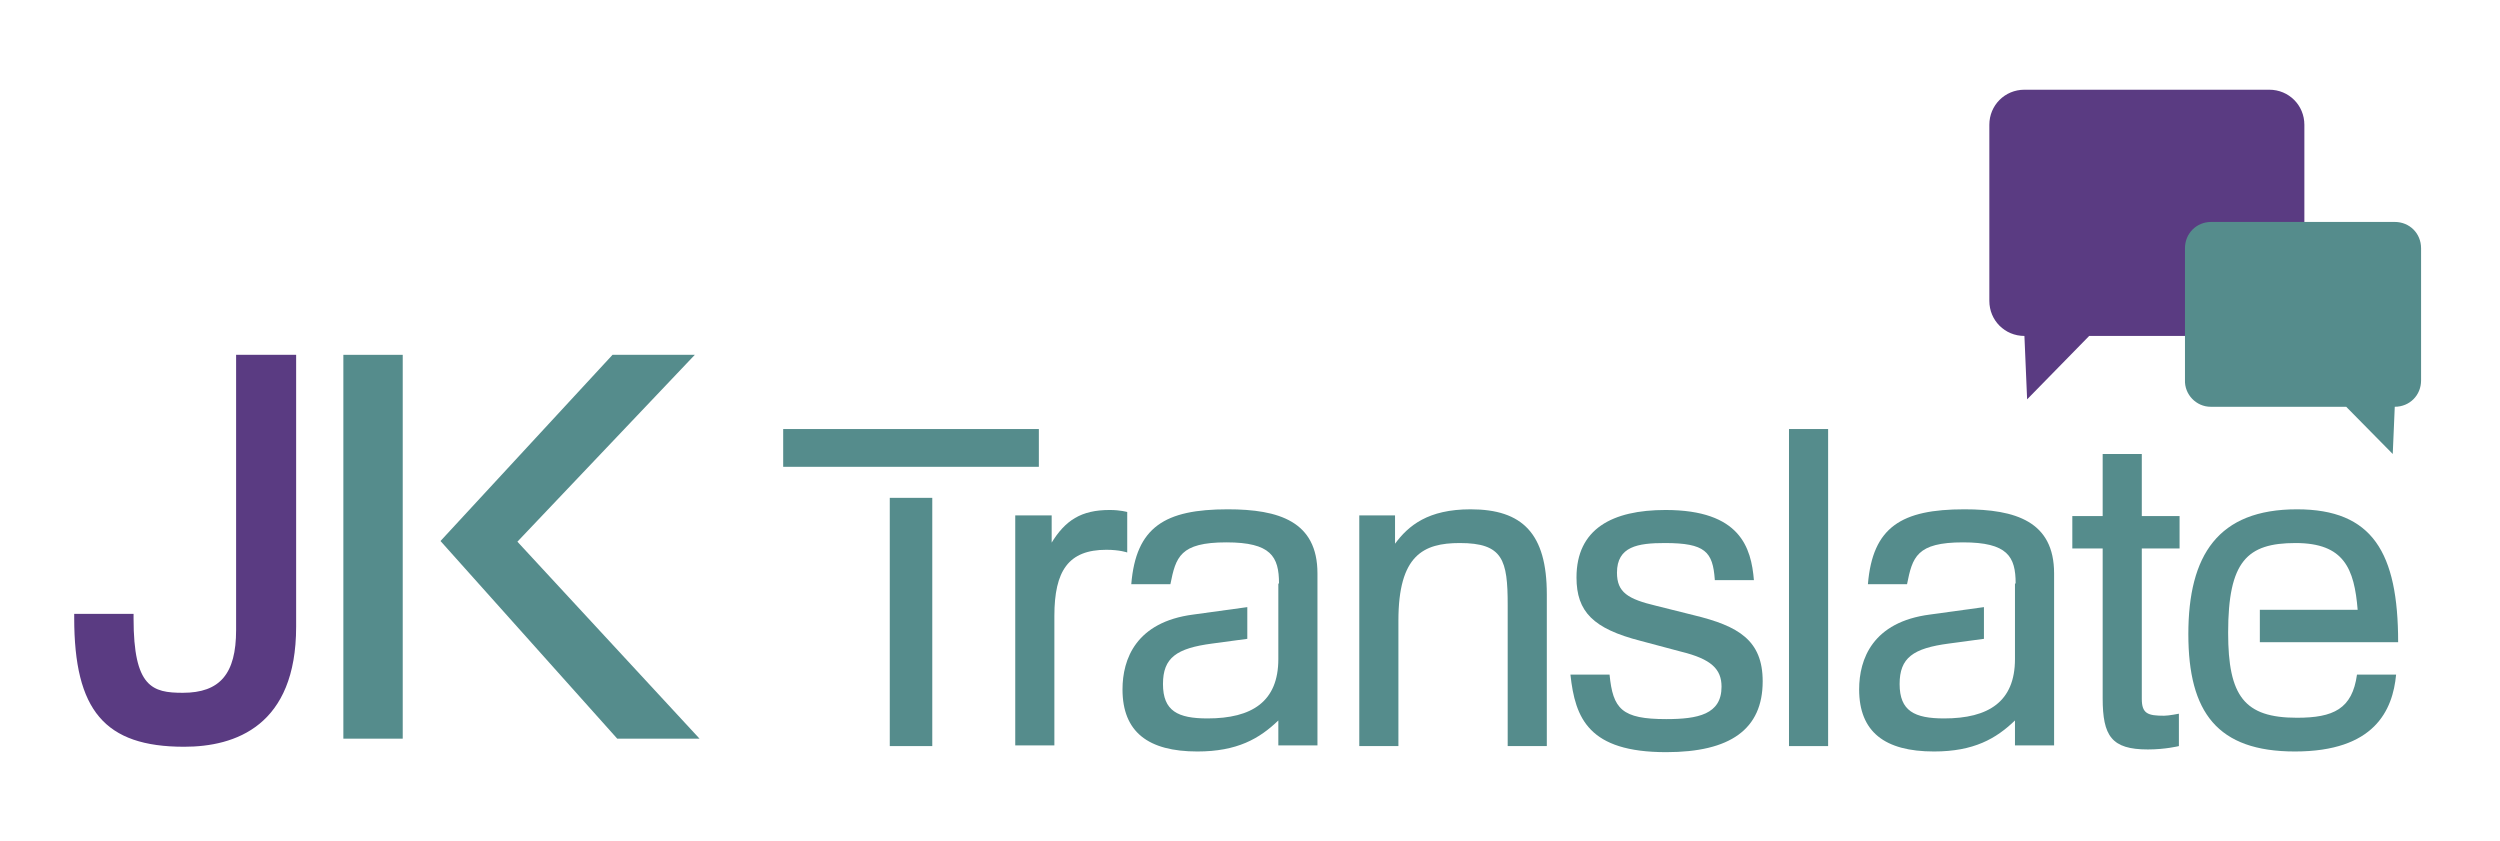
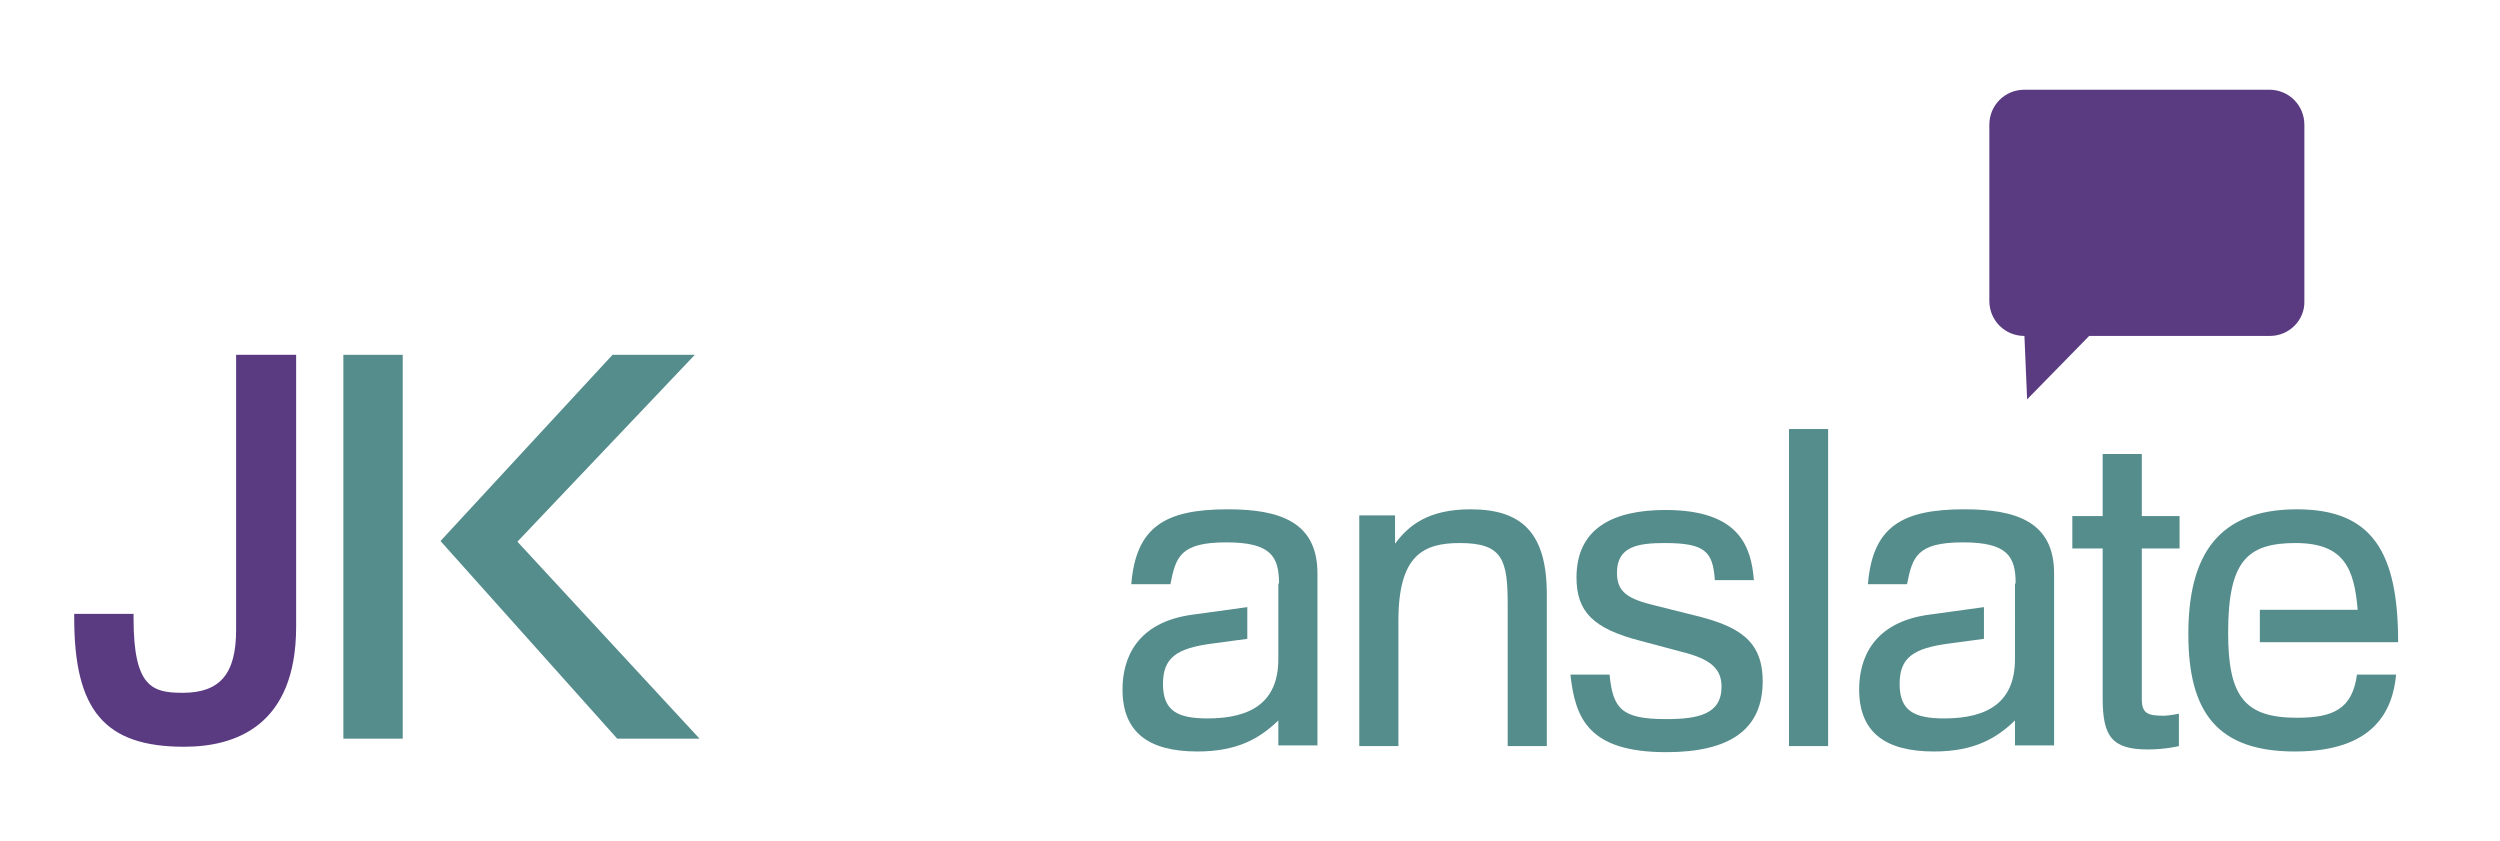
<svg xmlns="http://www.w3.org/2000/svg" version="1.1" id="Laag_1" x="0px" y="0px" viewBox="0 0 370.6 124.7" style="enable-background:new 0 0 370.6 124.7;" xml:space="preserve">
  <style type="text/css"> .st0{fill:#5A3B82;} .st1{fill:#558C8C;} </style>
  <g>
    <g>
      <path class="st0" d="M43.9,52.6v40.3c0,14.7-9,17.8-16.6,17.8c-11.8,0-16.3-5.4-16.3-19.1V91h8.8v0.7c0,10.2,2.8,11,7.3,11 c5.5,0,7.9-2.8,7.9-9.3V52.6H43.9z" />
    </g>
    <g>
      <polygon class="st1" points="103.7,109.5 91.5,109.5 65.3,80.2 90.8,52.6 103,52.6 76.7,80.3 " />
      <rect x="50.9" y="52.6" class="st1" width="8.8" height="56.9" />
    </g>
  </g>
  <g>
-     <path class="st1" d="M116.1,63.6h37.9v5.6h-37.9V63.6z M131.9,110.6V73.8h6.3v36.8H131.9z" />
-     <path class="st1" d="M155.8,80.6c2.1-3.5,4.5-5,8.7-5c1.6,0,2.6,0.3,2.6,0.3v6c0,0-1.1-0.4-3.1-0.4c-5.6,0-7.7,3.1-7.7,9.8v19.2 h-5.8V76.4h5.4V80.6z" />
    <path class="st1" d="M189.6,86.5c0-4-1.2-6.1-7.8-6.1c-6.9,0-7.5,2.2-8.3,6.2h-5.8c0.7-8.5,5-11.1,14.3-11.1 c7.6,0,13.3,1.8,13.3,9.5v25.5h-5.8v-3.7c-2.8,2.7-6.1,4.6-12,4.6c-7.3,0-11.1-2.9-11.1-9.2c0-4.5,2-10,10.5-11.1l8-1.1v4.7 l-5.2,0.7c-5.3,0.7-7.3,2.1-7.3,6c0,4,2.2,5.1,6.6,5.1c6.6,0,10.5-2.5,10.5-8.8V86.5z" />
    <path class="st1" d="M206.8,80.6c2-2.7,4.9-5.1,11.2-5.1c7.7,0,11.3,3.6,11.3,12.6v22.5h-5.8V89.7c0-6.7-0.7-9.2-7.1-9.2 c-5.4,0-9.1,1.8-9.1,11.5v18.6h-5.8V76.4h5.3V80.6z" />
    <path class="st1" d="M254.2,85.9c-0.3-4.1-1.4-5.4-7.4-5.4c-4,0-7.1,0.5-7.1,4.4c0,2.9,1.6,3.9,5.8,4.9l5.6,1.4 c6.6,1.6,10.2,3.7,10.2,9.8c0,7.1-4.8,10.5-14.3,10.5c-11.5,0-13.5-5-14.2-11.5h5.8c0.5,5.1,1.8,6.6,8.4,6.6c4.7,0,8.2-0.7,8.2-4.8 c0-2.6-1.5-4.1-6-5.2l-6-1.6c-7-1.8-9.5-4.3-9.5-9.4c0-7.2,5.3-10,13.2-10c11.1,0,12.7,5.6,13.1,10.4H254.2z" />
    <path class="st1" d="M271,110.6h-5.8v-47h5.8V110.6z" />
    <path class="st1" d="M298.8,86.5c0-4-1.2-6.1-7.8-6.1c-6.9,0-7.5,2.2-8.3,6.2h-5.8c0.7-8.5,5-11.1,14.3-11.1 c7.6,0,13.3,1.8,13.3,9.5v25.5h-5.8v-3.7c-2.8,2.7-6.1,4.6-12,4.6c-7.3,0-11.1-2.9-11.1-9.2c0-4.5,2-10,10.5-11.1l8-1.1v4.7 l-5.2,0.7c-5.3,0.7-7.3,2.1-7.3,6c0,4,2.2,5.1,6.6,5.1c6.6,0,10.5-2.5,10.5-8.8V86.5z" />
    <path class="st1" d="M317.5,103.6c0,2.2,0.9,2.5,3.3,2.5c0.7,0,2.2-0.3,2.2-0.3v4.8c0,0-2,0.5-4.6,0.5c-5.4,0-6.7-2-6.7-7.6V81.3 h-4.5v-4.8h4.5v-9.2h5.8v9.2h5.6v4.8h-5.6V103.6z" />
    <path class="st1" d="M349.4,100h5.8c-0.5,5.3-3.2,11.4-15,11.4c-11.5,0-15.8-5.8-15.8-17.4c0-11.7,4.4-18.5,16.1-18.5 c11.2,0,15,6.4,15,19.7H335v-4.8h14.5c-0.5-6.1-2-9.9-9.2-9.9c-7.2,0-10,2.7-10,13.3c0,9.4,2.4,12.6,10.2,12.6 C345.9,106.4,348.7,105.1,349.4,100z" />
  </g>
  <g>
    <path class="st0" d="M336.5,49.8h-26.8l-9.2,9.4l-0.4-9.4c-2.9,0-5.2-2.3-5.2-5.2V18.5c0-2.9,2.3-5.2,5.2-5.2h36.3 c2.9,0,5.2,2.3,5.2,5.2v26.1C341.7,47.5,339.3,49.8,336.5,49.8z" />
-     <path class="st1" d="M327.7,60.3h20.1l6.9,7l0.3-7c2.2,0,3.9-1.7,3.9-3.9V36.8c0-2.2-1.7-3.9-3.9-3.9h-27.2c-2.2,0-3.9,1.7-3.9,3.9 v19.5C323.8,58.5,325.6,60.3,327.7,60.3z" />
  </g>
</svg>